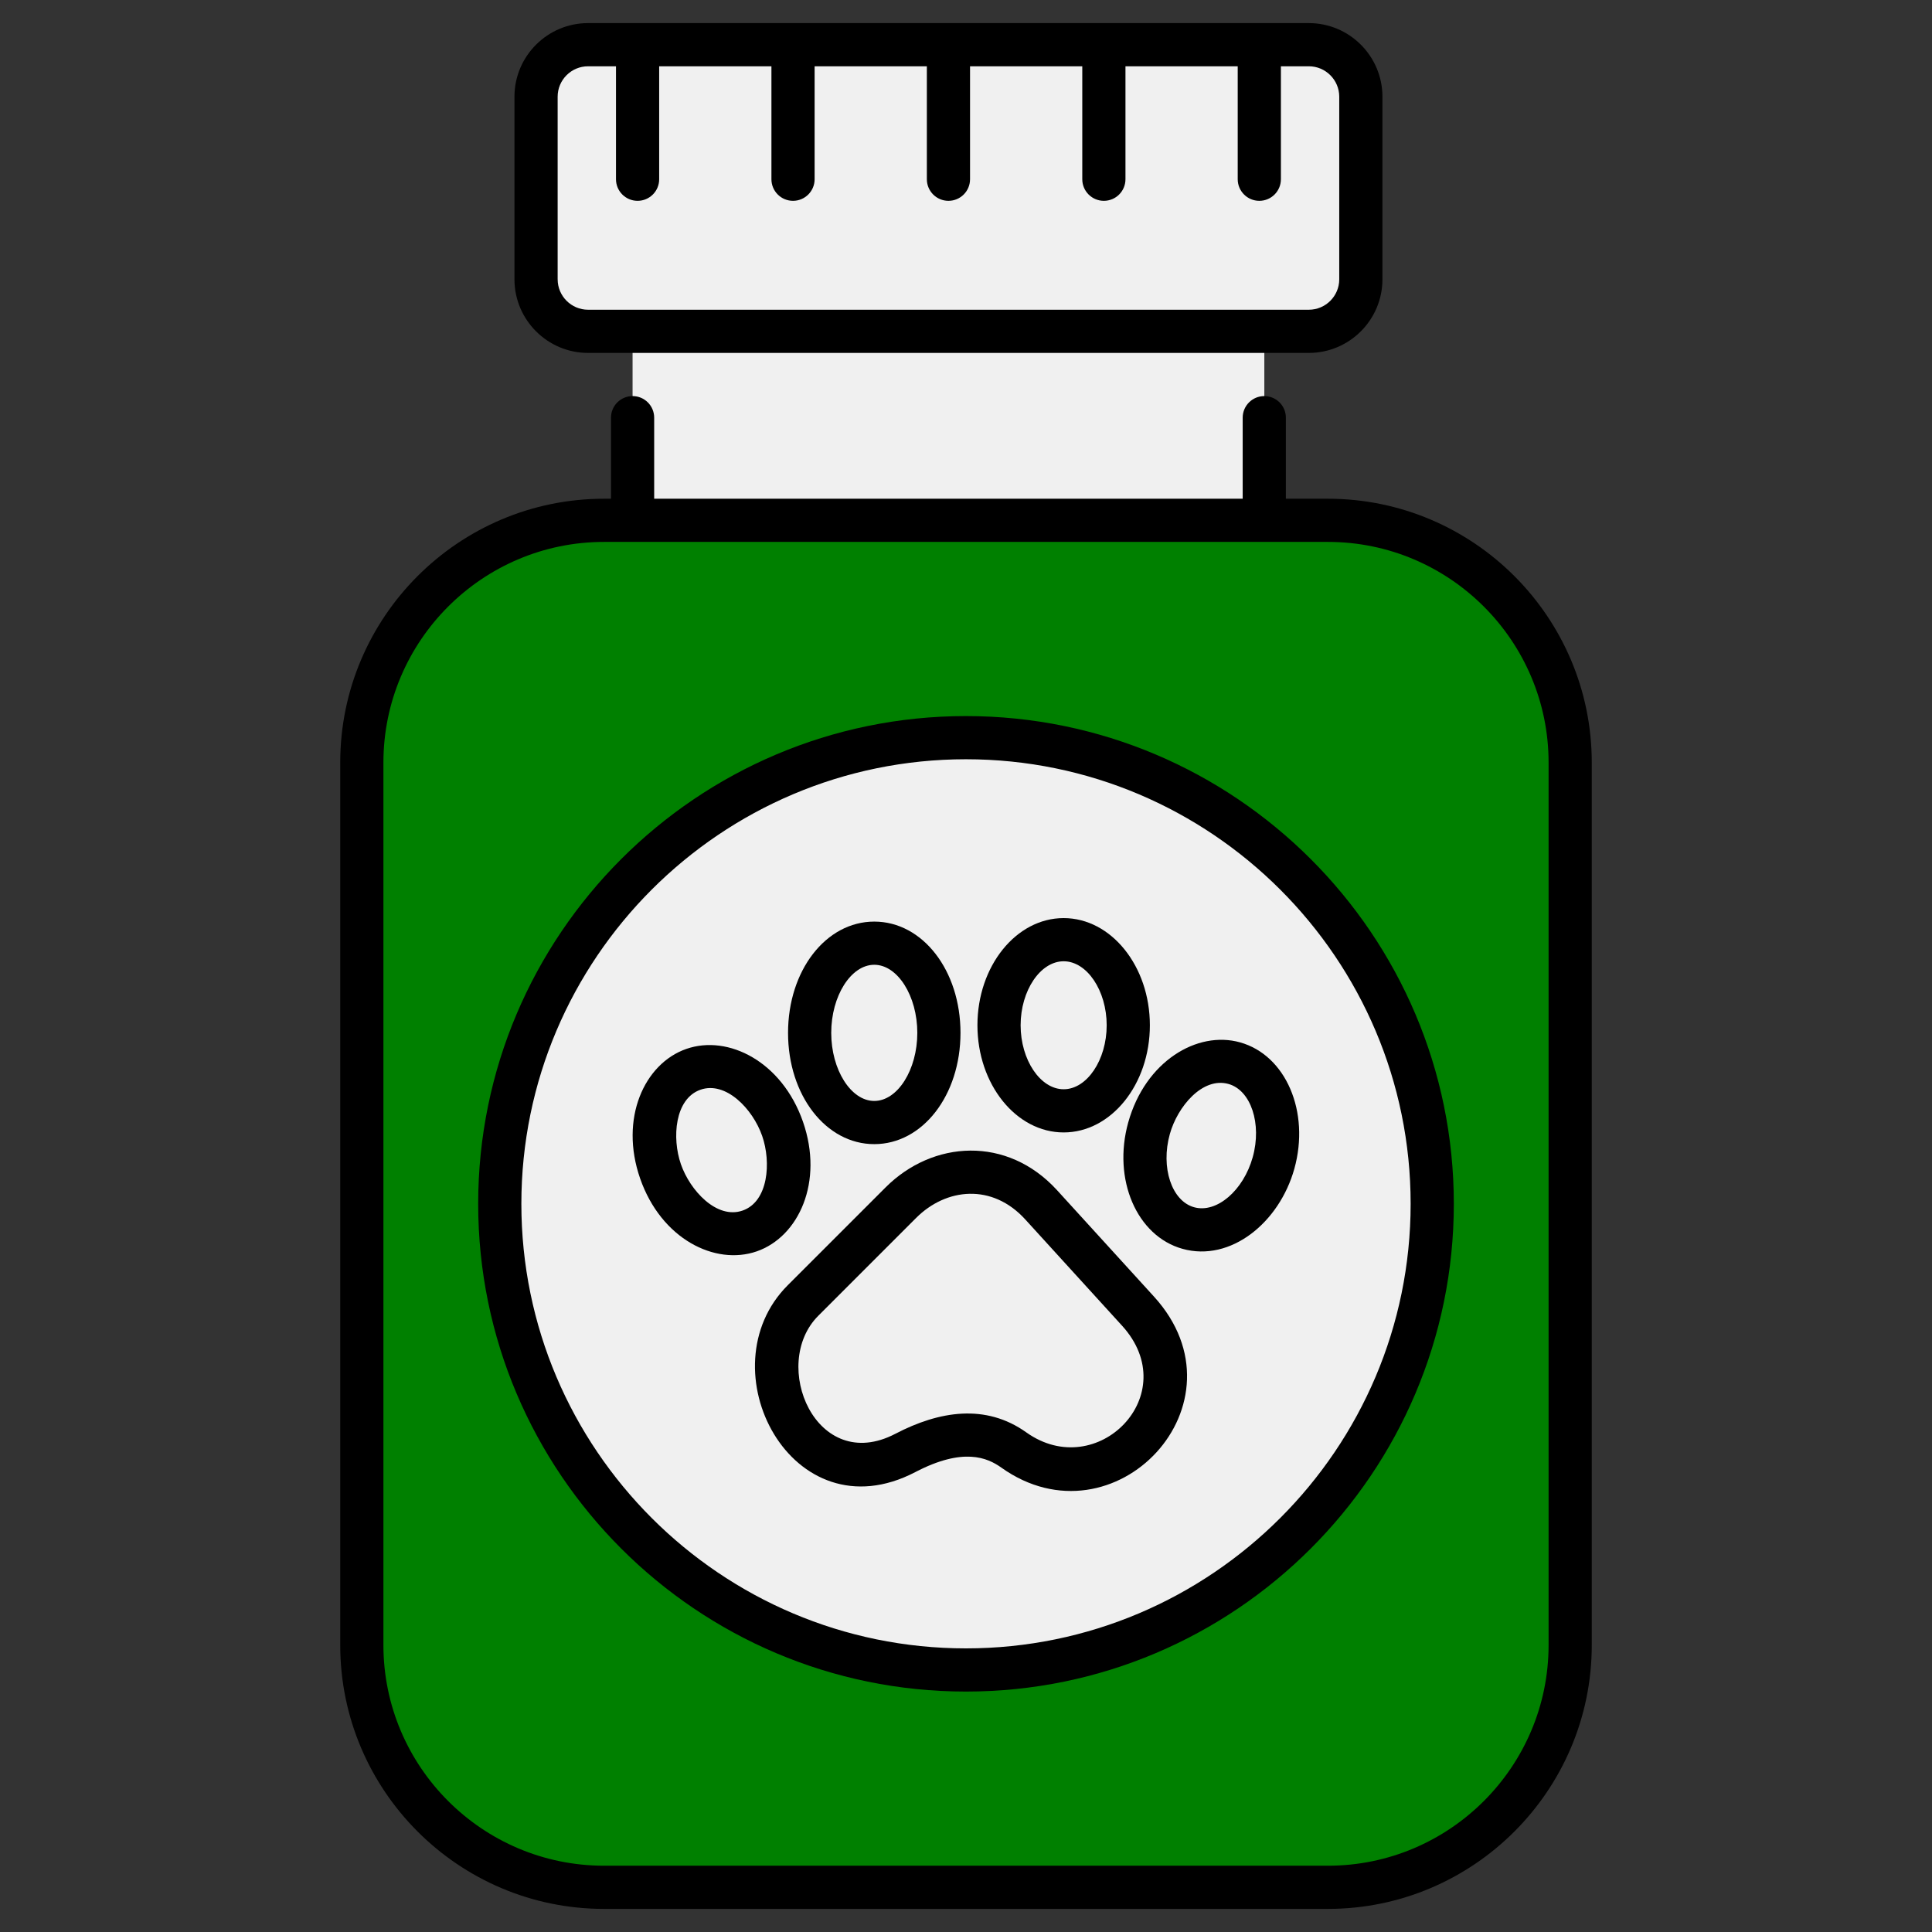
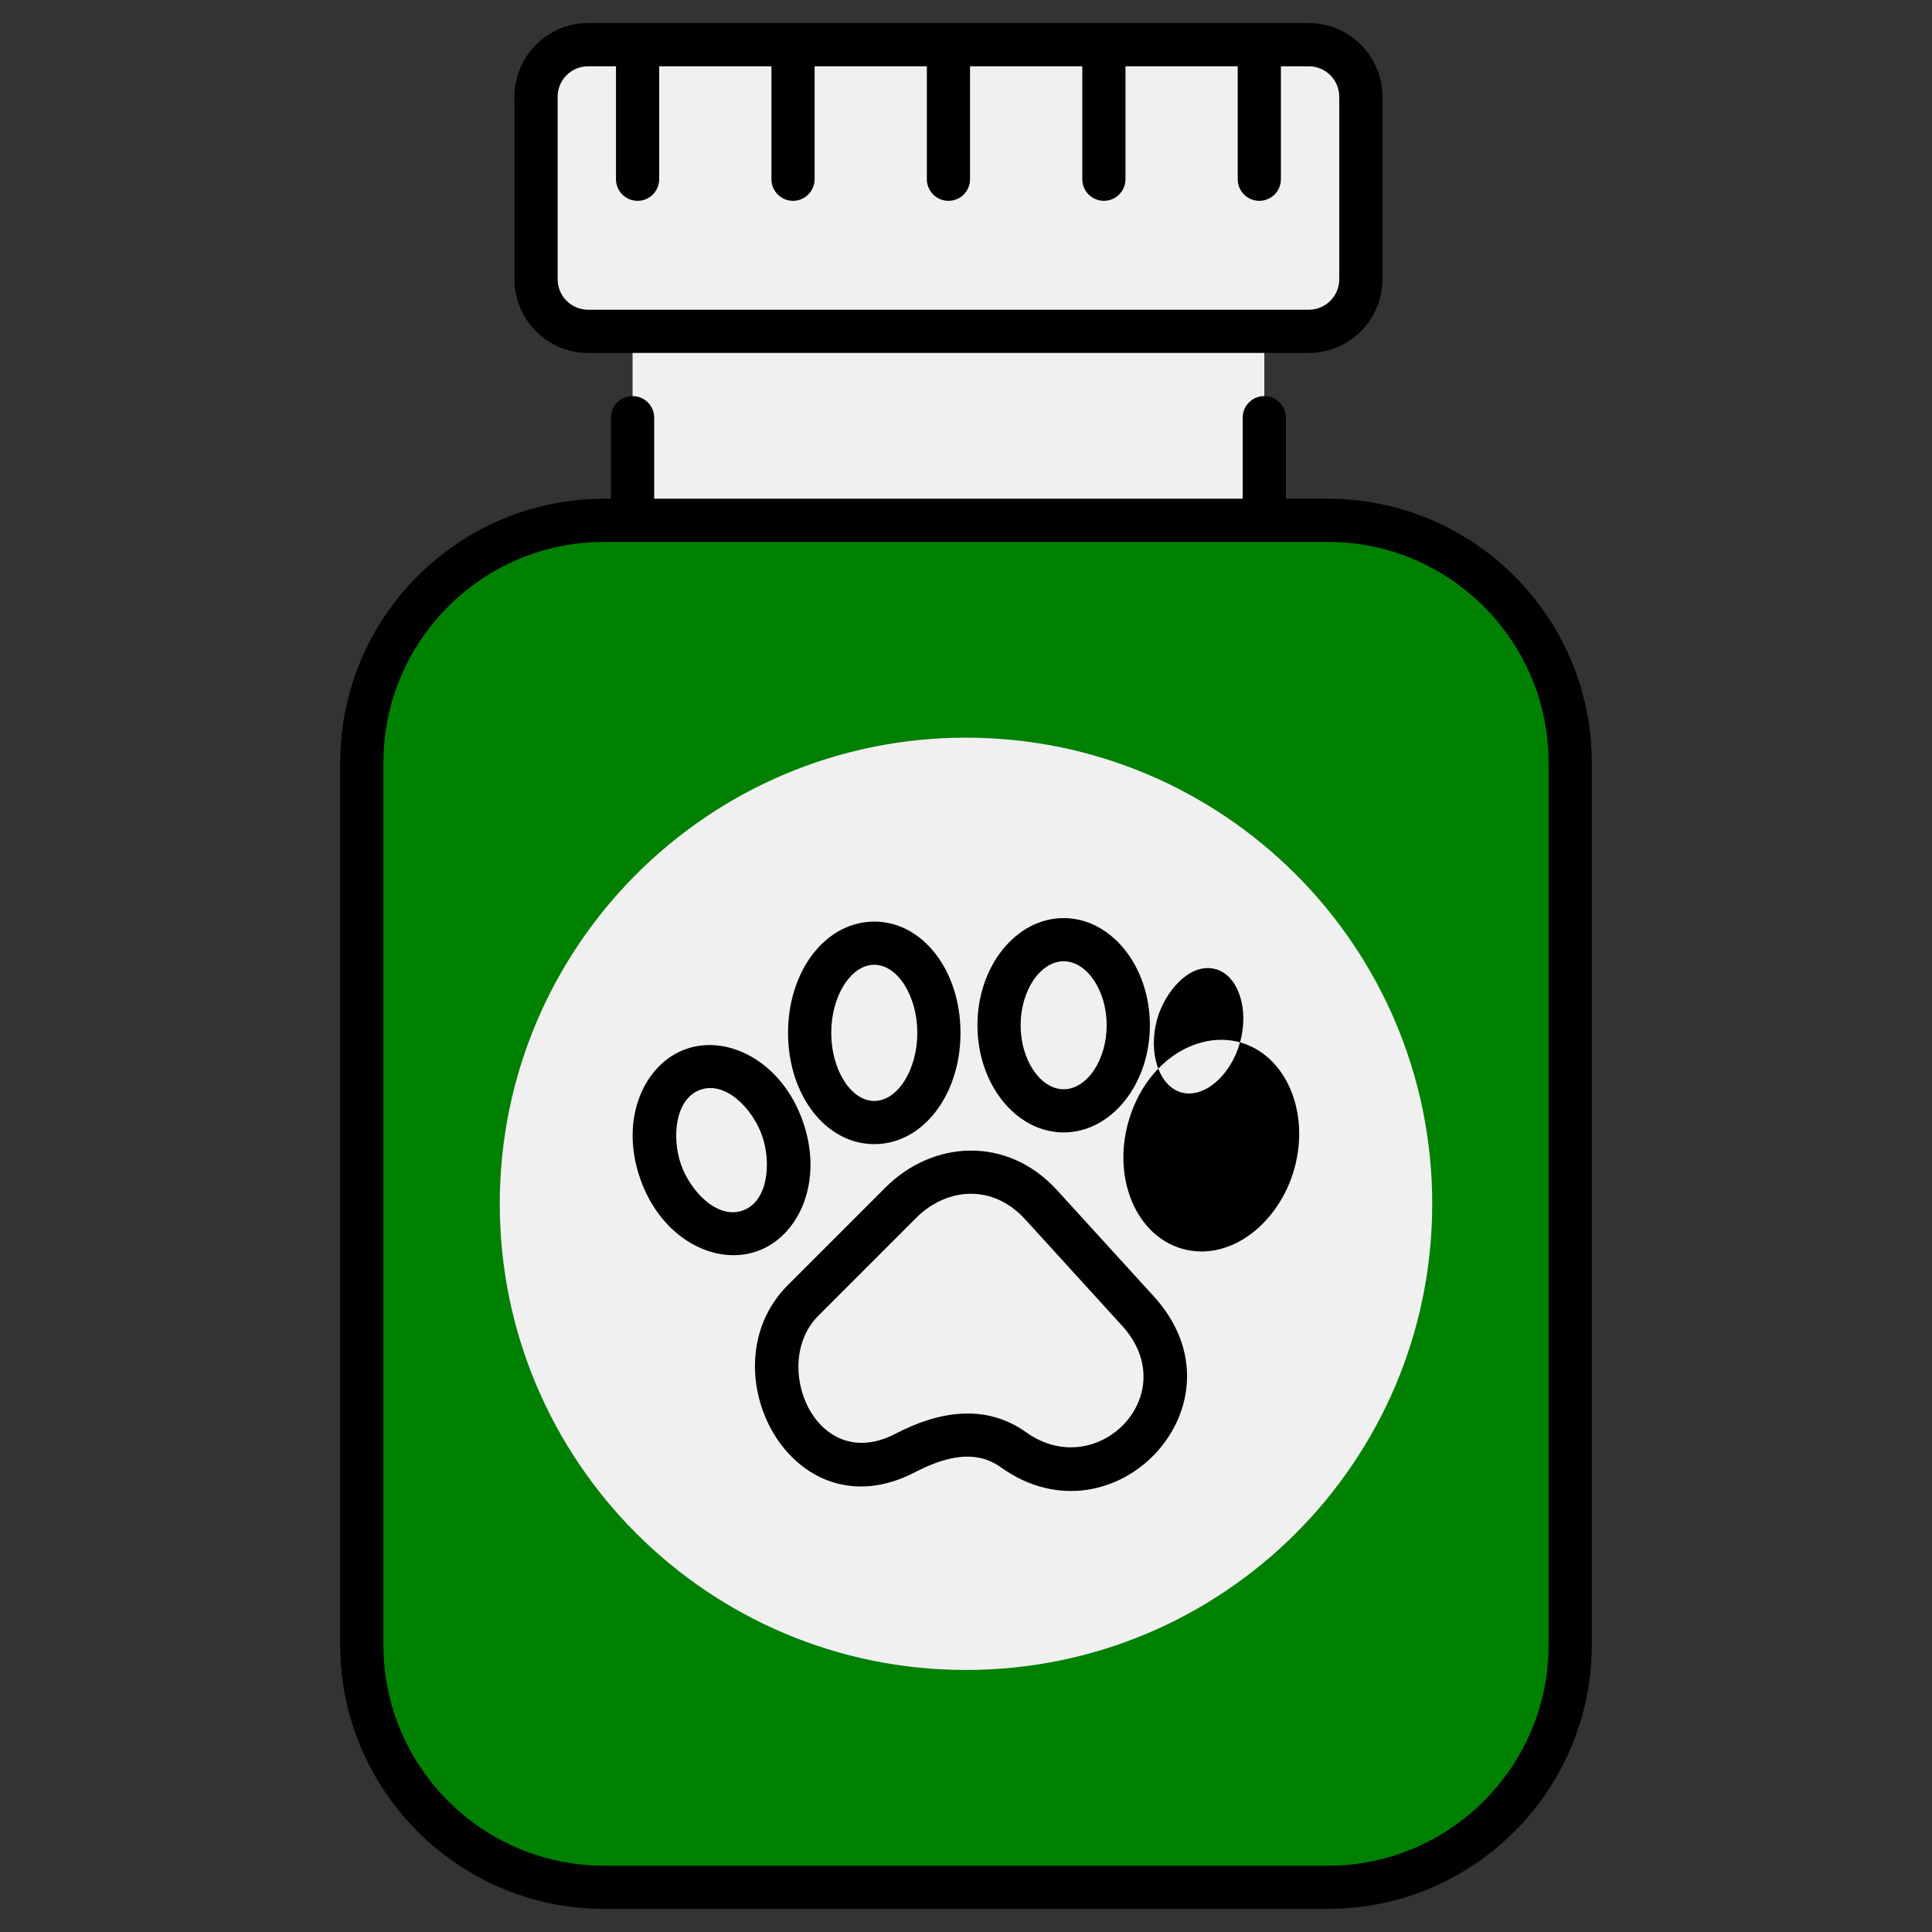
<svg xmlns="http://www.w3.org/2000/svg" enable-background="new 0 0 512 512" viewBox="0 0 512 512" width="300" height="300" version="1.1">
  <rect x="0" y="0" width="512" height="512" fill="#333333" stroke="none" />
  <g width="100%" height="100%" transform="matrix(1,0,0,1,0,0)">
    <g id="_x31_4_Medicine">
      <g>
        <path d="m416.113 202.094v233.859c0 35.459-28.745 64.204-64.204 64.204h-191.819c-35.459 0-64.204-28.745-64.204-64.204v-233.859c0-35.459 28.745-64.204 64.204-64.204h191.819c35.459 0 64.204 28.745 64.204 64.204z" fill="#008000" fill-opacity="1" data-original-color="#b8daffff" stroke="none" stroke-opacity="1" />
        <g fill="#fefdfe">
          <path d="m167.638 87.804h167.422v50.086h-167.422z" fill="#f0f0f0" fill-opacity="1" data-original-color="#fefdfeff" stroke="none" stroke-opacity="1" />
          <path d="m360.638 25.63v48.388c0 7.614-6.172 13.786-13.786 13.786h-191.007c-7.614 0-13.786-6.172-13.786-13.786v-48.388c0-7.614 6.172-13.786 13.786-13.786h191.007c7.614 0 13.786 6.172 13.786 13.786z" fill="#f0f0f0" fill-opacity="1" data-original-color="#fefdfeff" stroke="none" stroke-opacity="1" />
          <path d="m379.554 319.024c0 68.246-55.327 123.536-123.573 123.536-68.209 0-123.536-55.29-123.536-123.536 0-68.209 55.327-123.536 123.536-123.536 68.246 0 123.573 55.327 123.573 123.536z" fill="#f0f0f0" fill-opacity="1" data-original-color="#fefdfeff" stroke="none" stroke-opacity="1" />
-           <path d="m301.572 347.448-25.632-28.139c-2.733-3-6.015-5.519-9.792-7.003-6.9-2.711-13.897-2.099-20.986 1.571-2.39 1.237-4.517 2.933-6.42 4.836l-25.936 25.936c-4.994 4.994-7.629 11.962-6.9 18.987 1.152 11.101 5.507 18.433 12.928 22.158 6.625 3.326 14.51 2.678 21.083-.75 10.433-5.441 20.206-6.87 28.745-.787 5.07 3.612 11.334 5.33 17.516 4.601 9.047-1.066 15.749-5.039 19.65-12.484 4.945-9.437 2.919-21.049-4.256-28.926z" fill="#f0f0f0" fill-opacity="1" data-original-color="#fefdfeff" stroke="none" stroke-opacity="1" />
          <ellipse cx="231.69" cy="273.72" rx="17.127" ry="23.766" fill="#f0f0f0" fill-opacity="1" data-original-color="#fefdfeff" stroke="none" stroke-opacity="1" />
-           <ellipse cx="281.88" cy="271.705" rx="17.127" ry="22.68" fill="#f0f0f0" fill-opacity="1" data-original-color="#fefdfeff" stroke="none" stroke-opacity="1" />
          <ellipse cx="321.002" cy="303.594" rx="22.68" ry="17.127" transform="matrix(.268 -.963 .963 .268 -57.617 531.321)" fill="#f0f0f0" fill-opacity="1" data-original-color="#fefdfeff" stroke="none" stroke-opacity="1" />
          <ellipse cx="191.22" cy="304.797" rx="17.127" ry="22.68" transform="matrix(.945 -.329 .329 .945 -89.545 79.77)" fill="#f0f0f0" fill-opacity="1" data-original-color="#fefdfeff" stroke="none" stroke-opacity="1" />
        </g>
        <path d="m351.908 132.167h-11.139v-21.478c0-3.161-2.563-5.722-5.722-5.722s-5.722 2.561-5.722 5.722v21.478h-155.959v-21.478c0-3.161-2.563-5.722-5.722-5.722s-5.722 2.561-5.722 5.722v21.478h-1.829c-38.559 0-69.928 31.369-69.928 69.928v233.858c0 38.557 31.369 69.926 69.928 69.926h191.817c38.559 0 69.928-31.369 69.928-69.926v-233.858c-.001-38.559-31.37-69.928-69.93-69.928zm58.484 303.786c0 32.246-26.235 58.482-58.483 58.482h-191.817c-32.248 0-58.483-26.235-58.483-58.482v-233.858c0-32.248 26.235-58.484 58.483-58.484h191.817c32.248 0 58.483 26.235 58.483 58.484z" fill="#000000" fill-opacity="1" data-original-color="#3f8cf4ff" stroke="none" stroke-opacity="1" />
        <path d="m346.853 93.526c10.756 0 19.507-8.751 19.507-19.507v-48.389c0-10.757-8.751-19.509-19.507-19.509h-191.009c-10.756 0-19.507 8.751-19.507 19.509v48.389c0 10.756 8.751 19.507 19.507 19.507zm-199.071-19.507v-48.389c0-4.446 3.617-8.064 8.062-8.064h7.399v29.933c0 3.161 2.563 5.722 5.722 5.722s5.722-2.561 5.722-5.722v-29.933h29.748v29.933c0 3.161 2.563 5.722 5.722 5.722s5.722-2.561 5.722-5.722v-29.933h29.745v29.933c0 3.161 2.563 5.722 5.722 5.722s5.722-2.561 5.722-5.722v-29.933h29.745v29.933c0 3.161 2.563 5.722 5.722 5.722s5.722-2.561 5.722-5.722v-29.933h29.748v29.933c0 3.161 2.563 5.722 5.722 5.722s5.722-2.561 5.722-5.722v-29.933h7.399c4.445 0 8.062 3.617 8.062 8.064v48.389c0 4.445-3.617 8.062-8.062 8.062h-191.004c-4.444 0-8.062-3.618-8.062-8.062z" fill="#000000" fill-opacity="1" data-original-color="#3f8cf4ff" stroke="none" stroke-opacity="1" />
-         <path d="m255.98 189.766c-71.273 0-129.258 57.984-129.258 129.258s57.984 129.259 129.258 129.259c71.296 0 129.299-57.986 129.299-129.259s-58.004-129.258-129.299-129.258zm0 247.072c-64.962 0-117.813-52.85-117.813-117.815 0-64.962 52.85-117.813 117.813-117.813 64.985 0 117.854 52.85 117.854 117.813-.001 64.964-52.87 117.815-117.854 117.815z" fill="#000000" fill-opacity="1" data-original-color="#3f8cf4ff" stroke="none" stroke-opacity="1" />
        <path d="m280.169 315.456c-13.272-14.568-33.002-13.26-45.474-.788l-25.933 25.933c-22.056 22.05 1.046 66.602 33.802 49.518 12.659-6.609 19.064-3.852 22.778-1.201 29.994 21.378 66.221-17.05 40.463-45.323zm-8.188 64.141c-10.749-7.66-23.054-5.705-34.707.374-20.996 10.94-33.321-18.375-20.42-31.276l25.933-25.935c7.965-7.965 20.167-9.216 28.921.404l25.632 28.139h.004c16.617 18.246-6.547 41.695-25.363 28.294z" fill="#000000" fill-opacity="1" data-original-color="#3f8cf4ff" stroke="none" stroke-opacity="1" />
        <path d="m231.689 303.208c12.816 0 22.852-12.952 22.852-29.488s-10.037-29.489-22.852-29.489c-12.812 0-22.849 12.954-22.849 29.489s10.037 29.488 22.849 29.488zm0-47.532c6.184 0 11.408 8.263 11.408 18.045 0 9.78-5.223 18.043-11.408 18.043-6.181 0-11.404-8.263-11.404-18.043 0-9.782 5.223-18.045 11.404-18.045z" fill="#000000" fill-opacity="1" data-original-color="#3f8cf4ff" stroke="none" stroke-opacity="1" />
        <path d="m281.879 300.107c12.6 0 22.849-12.741 22.849-28.402 0-15.66-10.249-28.402-22.849-28.402s-22.849 12.741-22.849 28.402c.001 15.66 10.25 28.402 22.849 28.402zm0-45.359c6.181 0 11.404 7.766 11.404 16.957s-5.223 16.957-11.404 16.957-11.404-7.766-11.404-16.957c.001-9.191 5.224-16.957 11.404-16.957z" fill="#000000" fill-opacity="1" data-original-color="#3f8cf4ff" stroke="none" stroke-opacity="1" />
-         <path d="m328.624 276.235c-11.368-3.183-25.116 5.036-29.633 21.224-4.202 15.087 2.25 30.112 14.388 33.494 12.746 3.56 25.652-6.935 29.637-21.226 4.202-15.084-2.254-30.109-14.392-33.492zm3.364 30.419c-2.466 8.856-9.575 14.945-15.539 13.276-5.953-1.66-8.9-10.543-6.43-19.397 2.024-7.264 8.649-15.193 15.535-13.274 5.953 1.66 8.904 10.543 6.434 19.395z" fill="#000000" fill-opacity="1" data-original-color="#3f8cf4ff" stroke="none" stroke-opacity="1" />
+         <path d="m328.624 276.235c-11.368-3.183-25.116 5.036-29.633 21.224-4.202 15.087 2.25 30.112 14.388 33.494 12.746 3.56 25.652-6.935 29.637-21.226 4.202-15.084-2.254-30.109-14.392-33.492zc-2.466 8.856-9.575 14.945-15.539 13.276-5.953-1.66-8.9-10.543-6.43-19.397 2.024-7.264 8.649-15.193 15.535-13.274 5.953 1.66 8.904 10.543 6.434 19.395z" fill="#000000" fill-opacity="1" data-original-color="#3f8cf4ff" stroke="none" stroke-opacity="1" />
        <path d="m212.801 297.288c-5.542-15.931-19.8-23.186-30.915-19.315-11.129 3.872-17.777 18.433-12.246 34.333 5.577 16.033 19.869 23.158 30.915 19.315 11.126-3.871 17.783-18.418 12.246-34.333zm-16.009 23.525c-6.837 2.385-13.924-5.311-16.34-12.268 0-.002 0-.002 0-.002-2.422-6.956-1.651-17.381 5.197-19.762 6.67-2.327 13.824 5.024 16.34 12.268 2.409 6.92 1.663 17.376-5.197 19.764z" fill="#000000" fill-opacity="1" data-original-color="#3f8cf4ff" stroke="none" stroke-opacity="1" />
      </g>
    </g>
    <g id="Layer_1" />
  </g>
</svg>